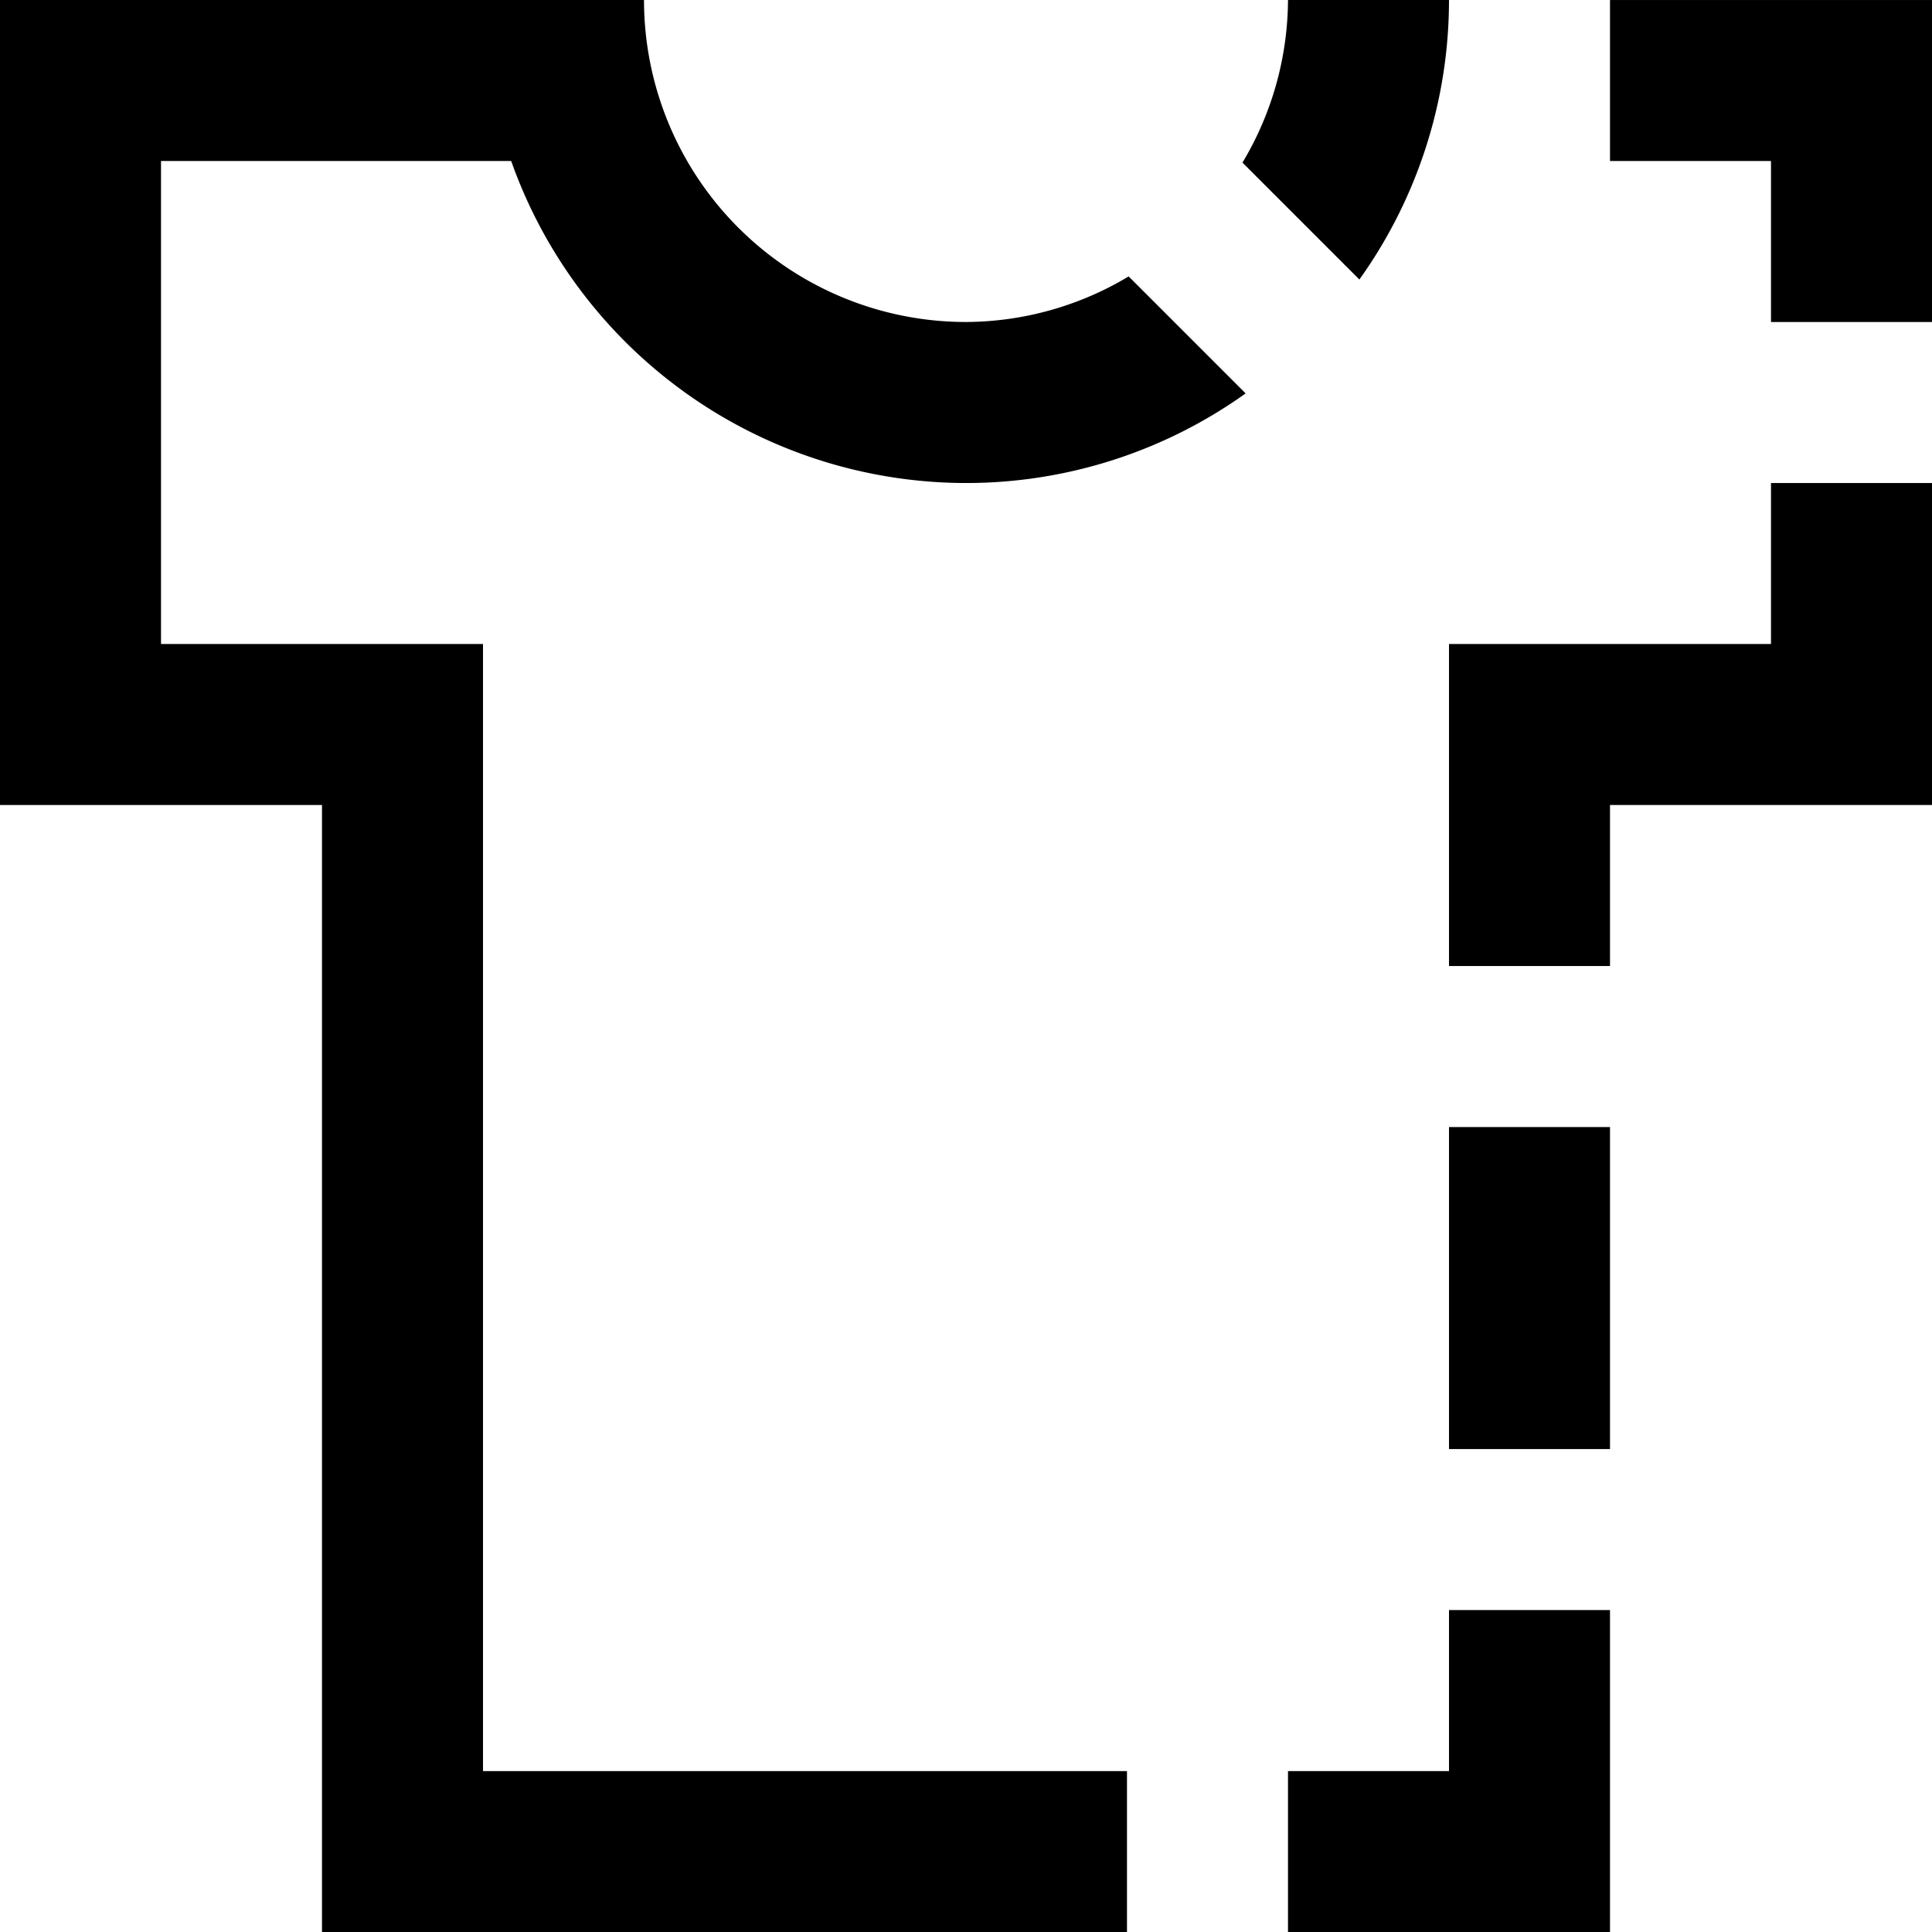
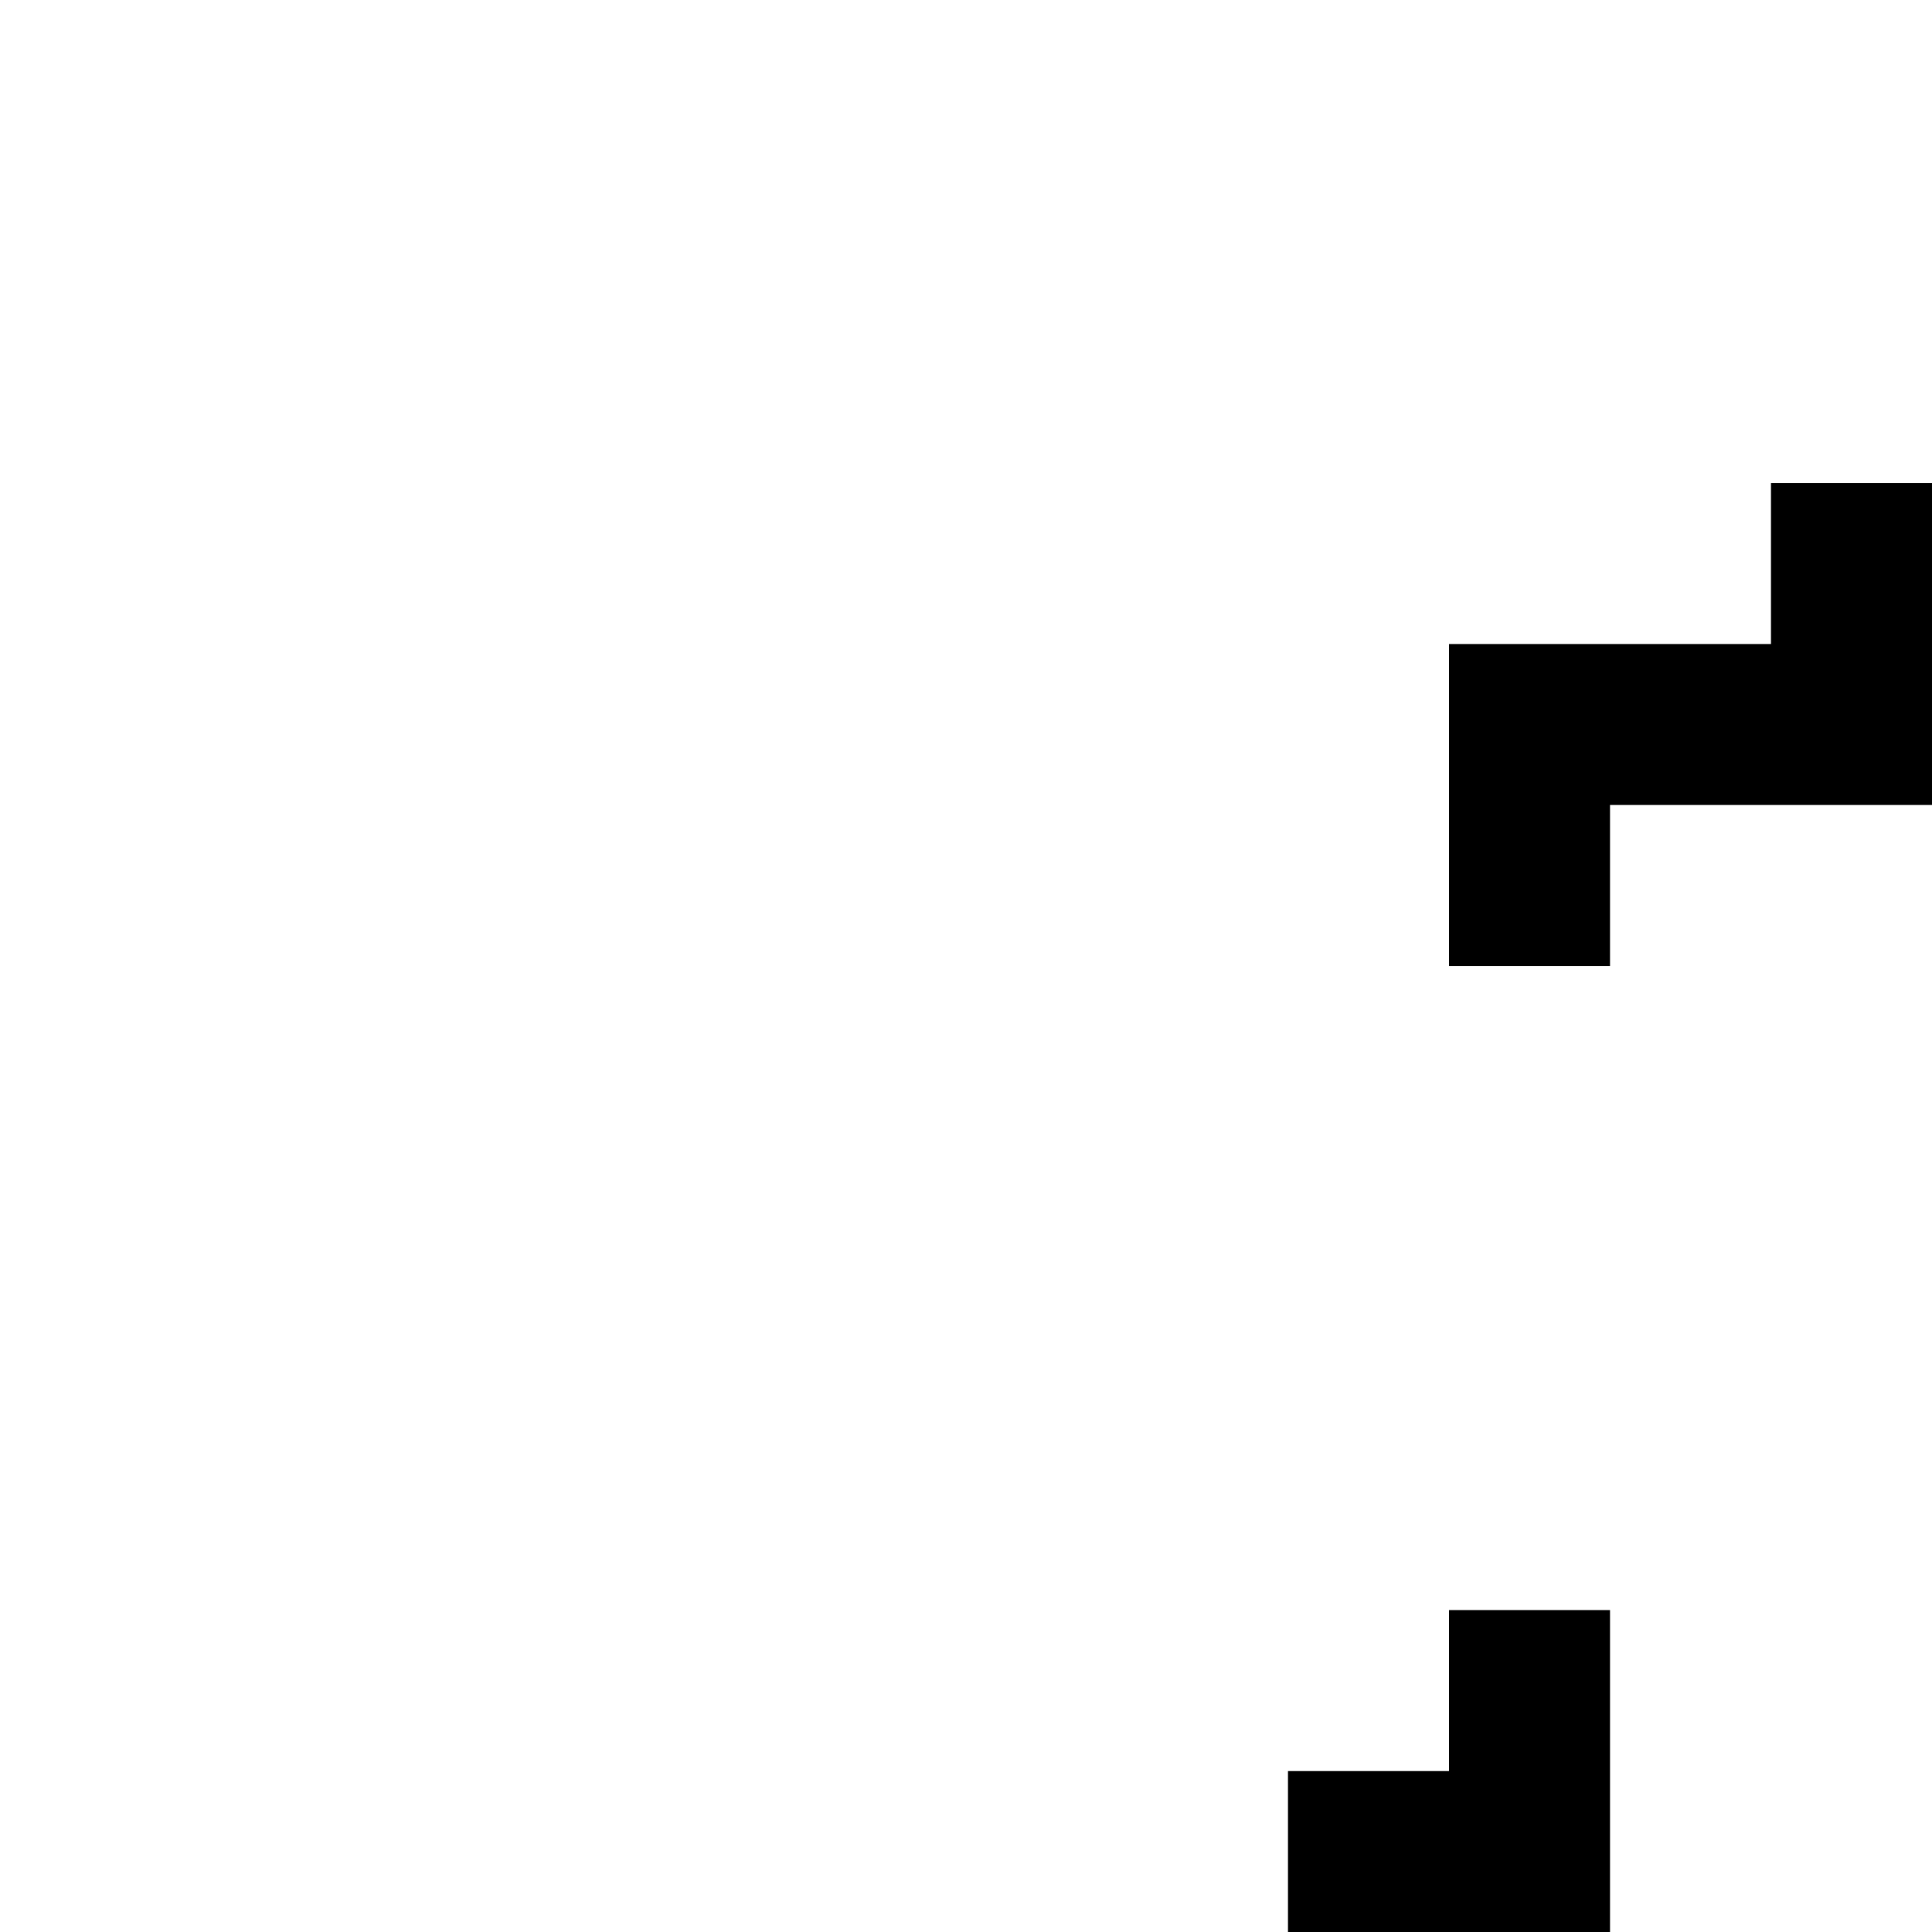
<svg xmlns="http://www.w3.org/2000/svg" id="Sew_sewing_cut_tailoring" data-name="Sew, sewing, cut, tailoring" width="80" height="80.003" viewBox="0 0 80 80.003">
-   <rect id="Rectangle_20" data-name="Rectangle 20" width="6.667" height="13.334" transform="translate(60 46.669)" />
  <path id="Path_411" data-name="Path 411" d="M70,76.668v6.668H63.333V90H76.667V76.668Z" transform="translate(-10 -9.999)" />
-   <path id="Path_412" data-name="Path 412" d="M76.667,10v6.666h6.666v6.667H90V10Z" transform="translate(-10 -9.999)" />
  <path id="Path_413" data-name="Path 413" d="M83.333,30v6.666H70V50h6.667V43.332H90V30Z" transform="translate(-10 -9.999)" />
-   <path id="Path_414" data-name="Path 414" d="M66.289,21.574A19.9,19.9,0,0,0,70,10H63.333a13.2,13.2,0,0,1-1.885,6.732Z" transform="translate(-10 -9.999)" />
-   <path id="Path_415" data-name="Path 415" d="M30,36.665H16.667v-20h14.5A20,20,0,0,0,50,30a19.9,19.9,0,0,0,11.579-3.711l-4.844-4.844A13.182,13.182,0,0,1,50,23.332,13.334,13.334,0,0,1,36.667,10H10V43.332H23.333V90H56.666V83.336H30Z" transform="translate(-10 -9.999)" />
</svg>